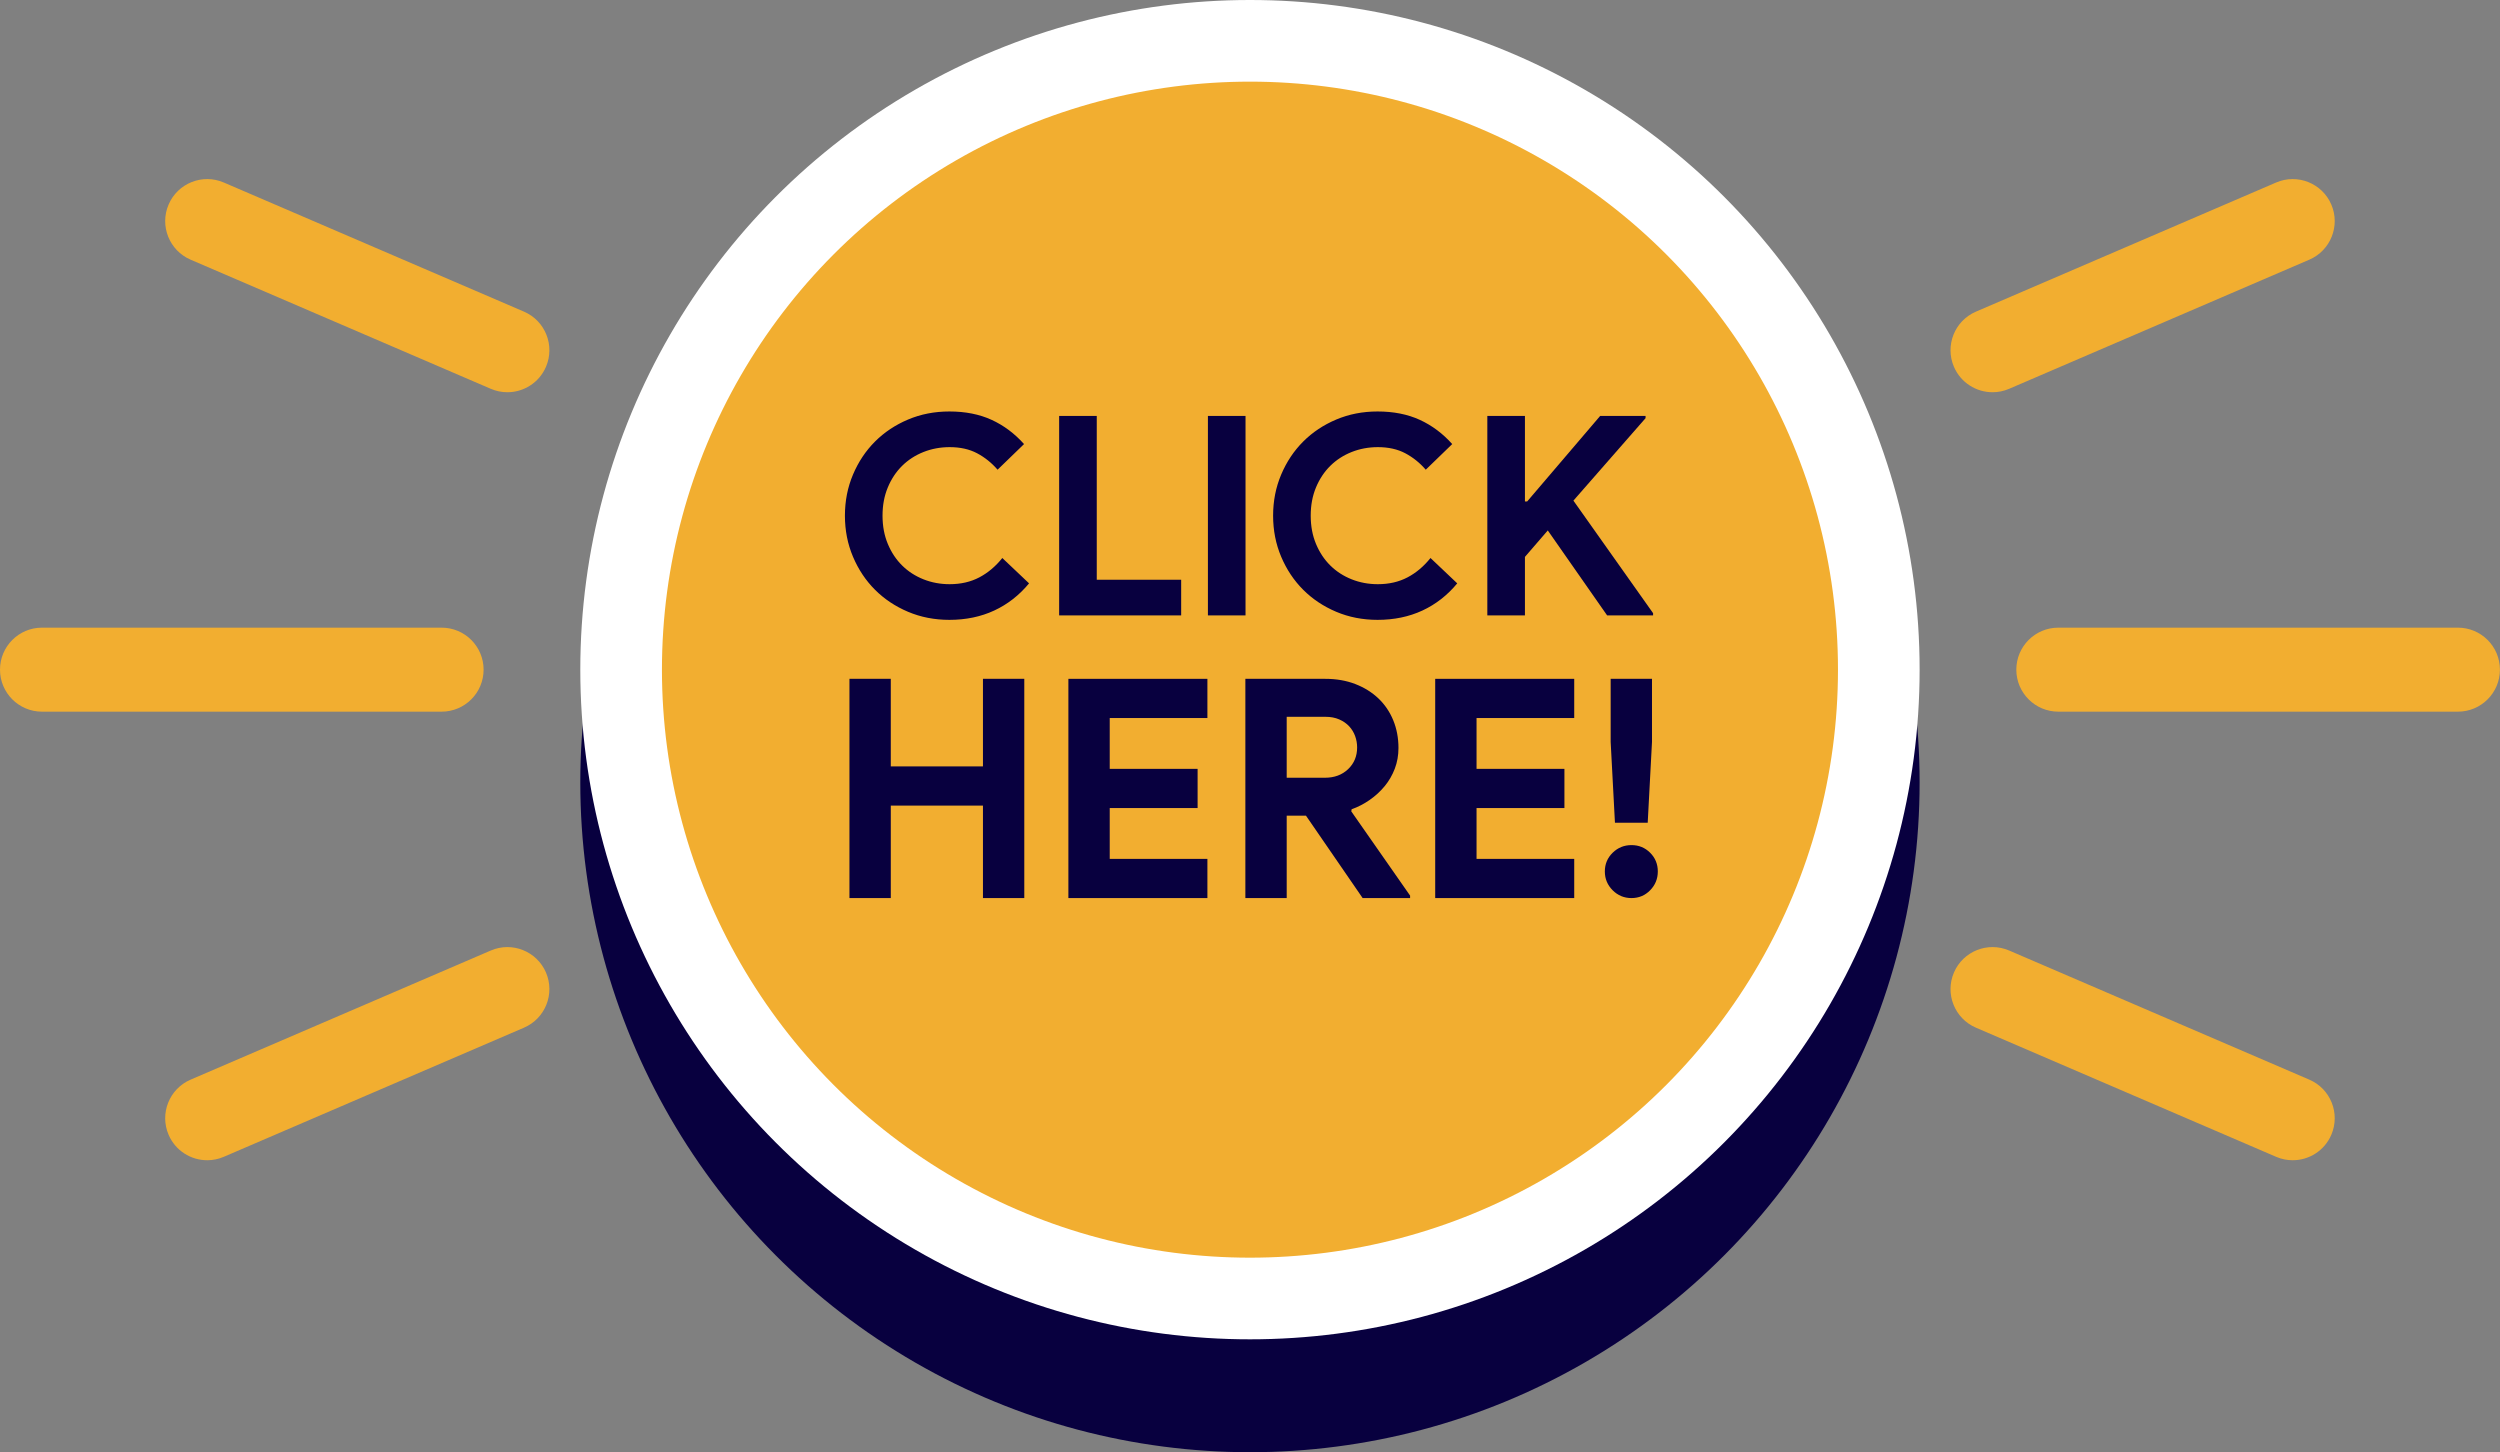
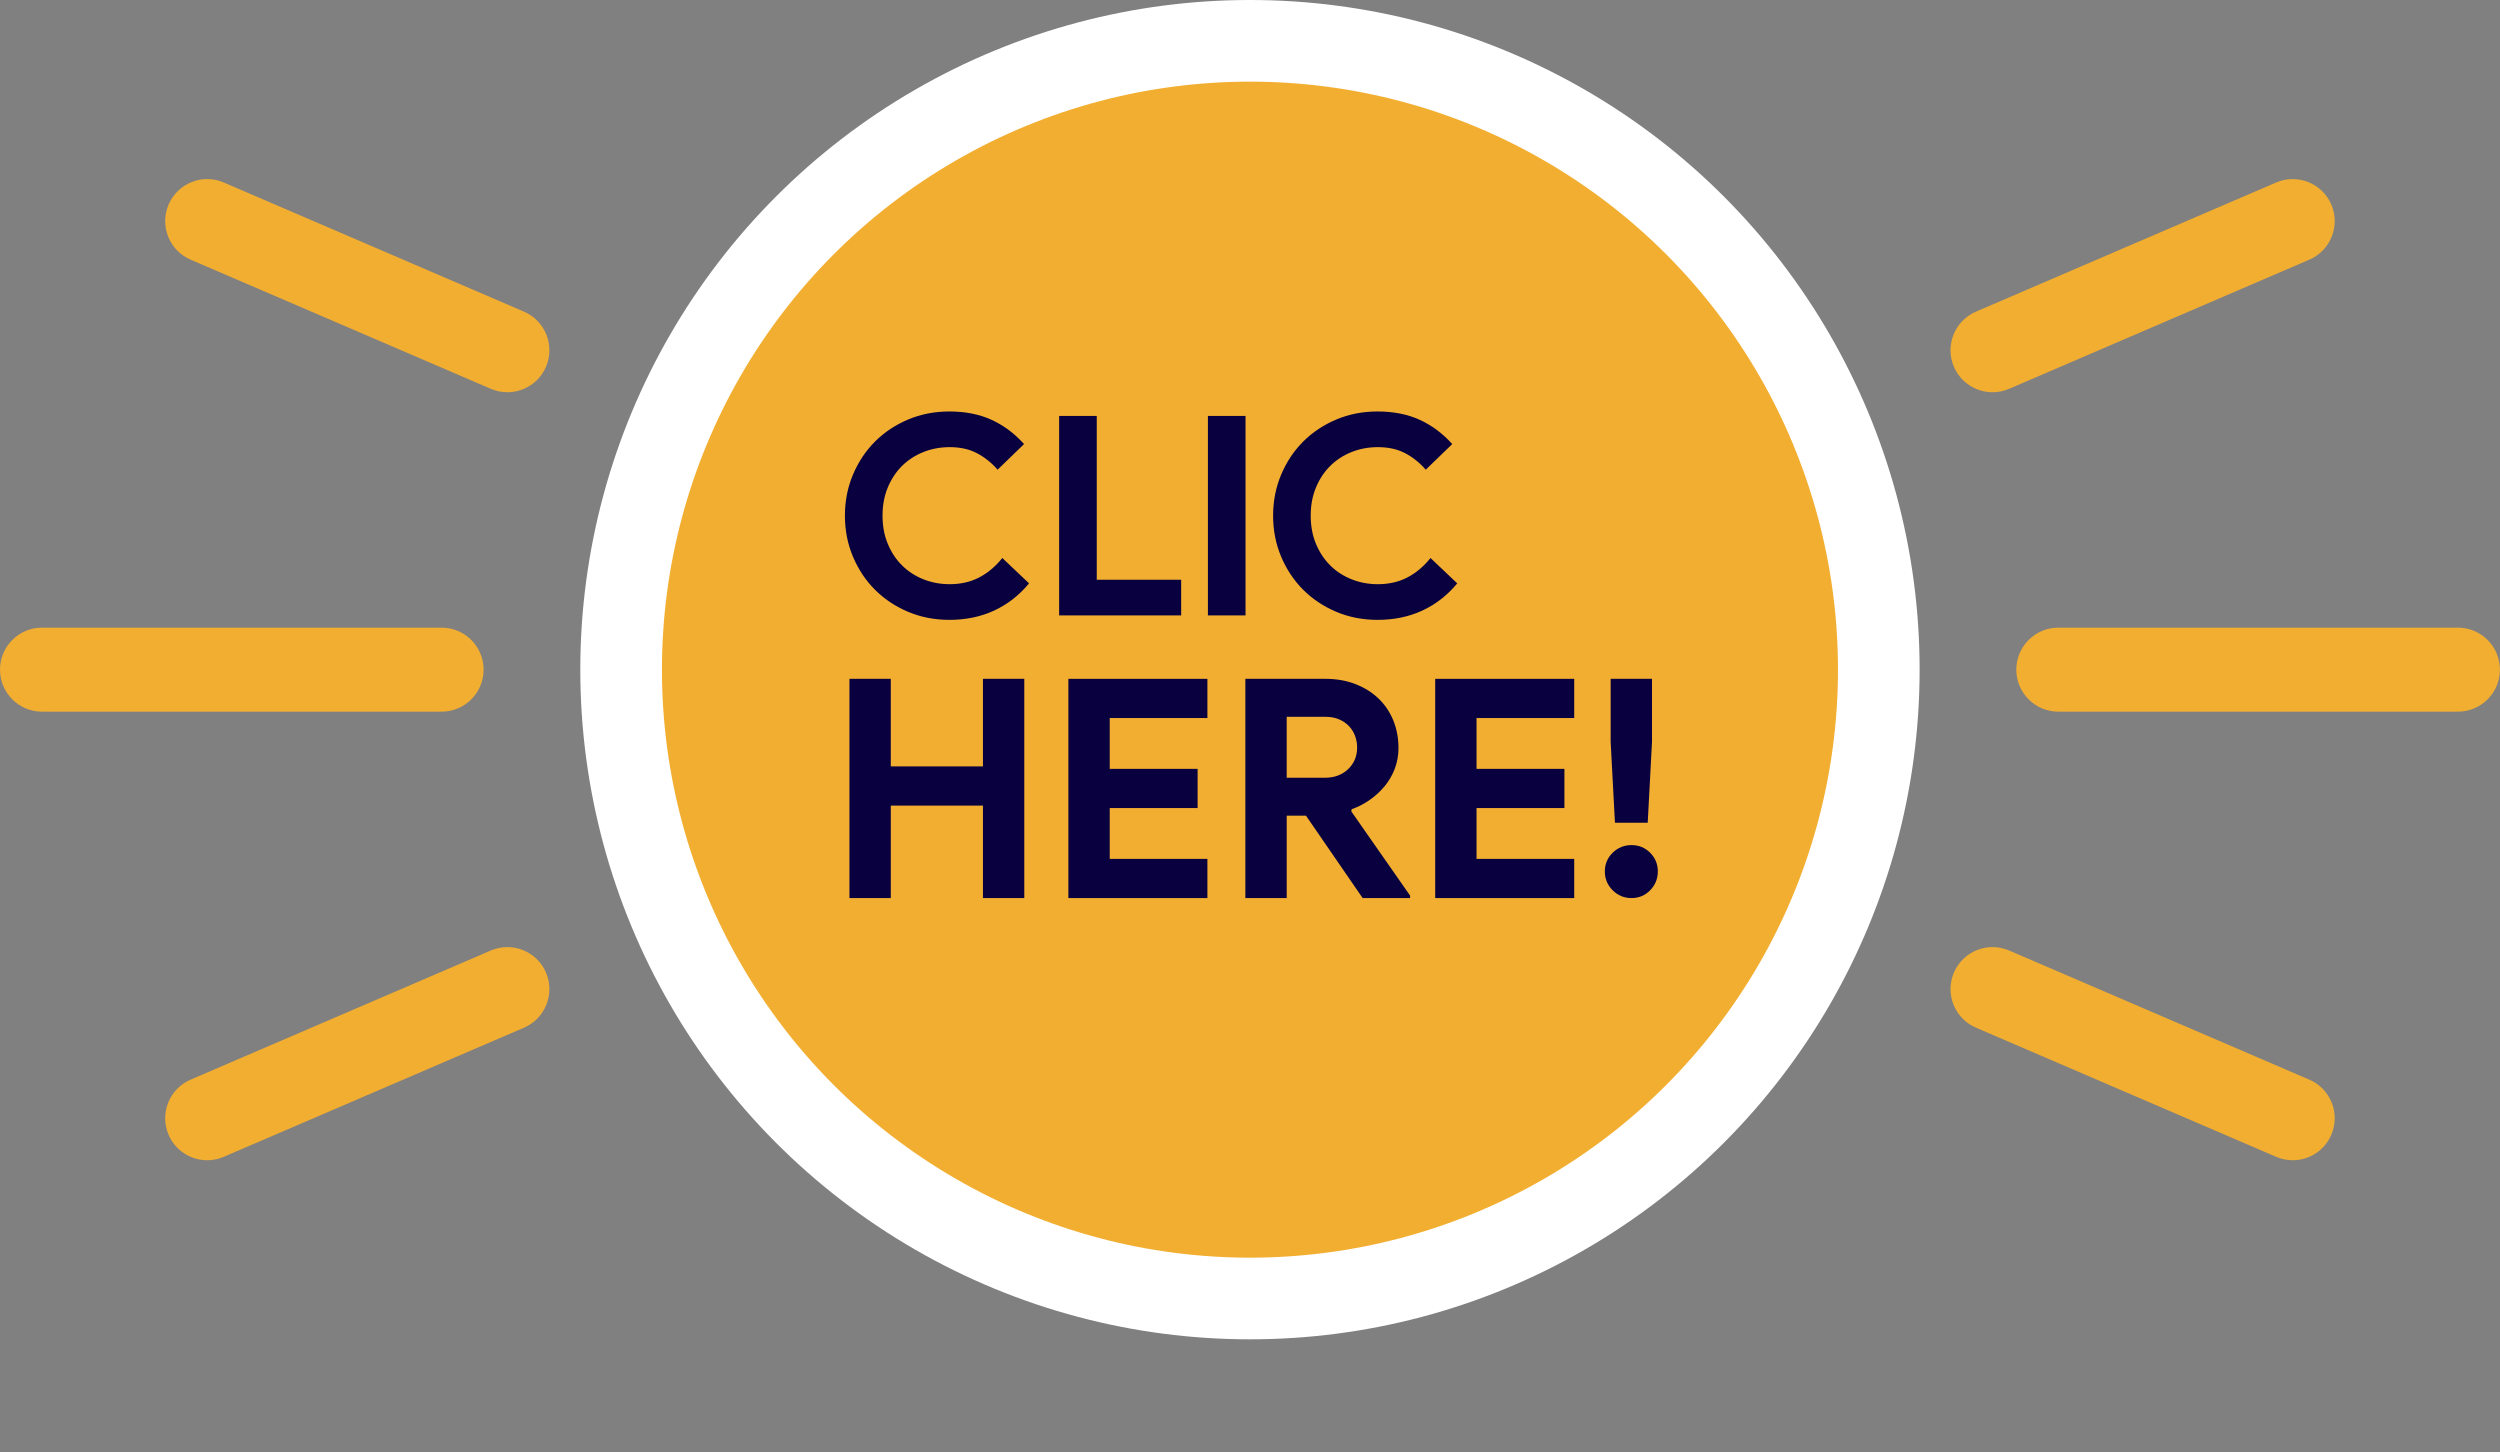
<svg xmlns="http://www.w3.org/2000/svg" fill="#08003f" height="372.3" preserveAspectRatio="xMidYMid meet" version="1" viewBox="0.0 0.0 641.0 372.3" width="641" zoomAndPan="magnify">
  <rect x="0.0" y="0.0" width="641.0" height="372.3" fill="#808080" stroke="none" />
  <g>
    <g id="change1_2">
-       <circle cx="320.49" cy="200.646" r="171.701" />
-     </g>
+       </g>
    <g id="change2_1">
      <circle cx="320.49" cy="171.701" fill="#ffffff" r="171.701" />
    </g>
    <g id="change3_2">
      <circle cx="320.49" cy="171.701" fill="#f2ae30" r="150.768" />
    </g>
    <g>
      <g id="change1_3">
        <path d="M263.852,149.575c-2.525,3.048-5.5,5.369-8.929,6.964c-3.429,1.595-7.262,2.393-11.5,2.393 c-3.811,0-7.346-0.69-10.607-2.071c-3.262-1.381-6.083-3.261-8.464-5.643c-2.381-2.381-4.262-5.202-5.643-8.465 c-1.382-3.261-2.071-6.773-2.071-10.535s0.689-7.273,2.071-10.536c1.38-3.261,3.261-6.082,5.643-8.464 c2.381-2.381,5.202-4.262,8.464-5.643c3.261-1.381,6.797-2.072,10.607-2.072c4.095,0,7.702,0.715,10.821,2.144 c3.118,1.429,5.893,3.5,8.321,6.214l-6.786,6.571c-1.524-1.761-3.274-3.166-5.25-4.214c-1.977-1.047-4.321-1.571-7.036-1.571 c-2.382,0-4.62,0.417-6.714,1.25c-2.096,0.833-3.917,2.012-5.464,3.535c-1.548,1.524-2.774,3.37-3.678,5.536 c-0.905,2.167-1.357,4.584-1.357,7.25c0,2.667,0.452,5.084,1.357,7.25c0.904,2.167,2.13,4.012,3.678,5.535 c1.547,1.525,3.369,2.703,5.464,3.536c2.095,0.834,4.333,1.25,6.714,1.25c2.857,0,5.393-0.583,7.607-1.75 c2.214-1.166,4.178-2.821,5.893-4.964L263.852,149.575z" />
        <path d="M271.566,106.646h9.643v42h21.643v9.143h-31.286V106.646z" />
        <path d="M309.709,106.646h9.643v51.143h-9.643V106.646z" />
        <path d="M373.638,149.575c-2.525,3.048-5.5,5.369-8.929,6.964s-7.262,2.393-11.5,2.393c-3.811,0-7.346-0.69-10.607-2.071 c-3.262-1.381-6.083-3.261-8.464-5.643c-2.381-2.381-4.262-5.202-5.643-8.465c-1.382-3.261-2.071-6.773-2.071-10.535 s0.689-7.273,2.071-10.536c1.38-3.261,3.261-6.082,5.643-8.464c2.381-2.381,5.202-4.262,8.464-5.643 c3.261-1.381,6.797-2.072,10.607-2.072c4.095,0,7.702,0.715,10.821,2.144c3.118,1.429,5.893,3.5,8.321,6.214l-6.786,6.571 c-1.524-1.761-3.274-3.166-5.25-4.214c-1.977-1.047-4.321-1.571-7.036-1.571c-2.382,0-4.62,0.417-6.714,1.25 c-2.096,0.833-3.917,2.012-5.464,3.535c-1.548,1.524-2.774,3.37-3.678,5.536c-0.905,2.167-1.357,4.584-1.357,7.25 c0,2.667,0.452,5.084,1.357,7.25c0.904,2.167,2.13,4.012,3.678,5.535c1.547,1.525,3.369,2.703,5.464,3.536 c2.095,0.834,4.333,1.25,6.714,1.25c2.857,0,5.393-0.583,7.607-1.75c2.214-1.166,4.178-2.821,5.893-4.964L373.638,149.575z" />
-         <path d="M381.351,106.646h9.643v21.929h0.571l18.714-21.929h11.643v0.571l-18.5,21.143l20.429,28.857v0.571h-11.786 l-15.214-21.786l-5.857,6.786v15h-9.643V106.646z" />
      </g>
      <g id="change1_1">
        <path d="M217.8,174.053h10.599v22.454h23.631v-22.454h10.599v56.213H252.03v-23.71h-23.631v23.71H217.8V174.053z" />
        <path d="M284.533,184.102v13.033h22.532v10.049h-22.532v13.033h25.045v10.049h-35.644v-56.213h35.644v10.049H284.533z" />
        <path d="M319.312,174.053h20.491c2.827,0,5.391,0.445,7.694,1.335c2.302,0.891,4.279,2.119,5.927,3.689 c1.649,1.57,2.917,3.442,3.808,5.613c0.89,2.173,1.335,4.542,1.335,7.105c0,1.884-0.314,3.65-0.942,5.3 c-0.628,1.648-1.492,3.14-2.591,4.475s-2.382,2.513-3.847,3.533c-1.466,1.021-3.01,1.819-4.632,2.395l-0.079,0.549l15.074,21.591 v0.628h-12.169l-14.524-21.119h-4.946v21.119h-10.599V174.053z M339.725,199.412c2.407,0,4.383-0.732,5.927-2.198 c1.543-1.465,2.316-3.323,2.316-5.574c0-0.993-0.17-1.963-0.51-2.904c-0.341-0.942-0.851-1.779-1.531-2.513 c-0.681-0.732-1.531-1.321-2.552-1.767c-1.021-0.444-2.186-0.667-3.494-0.667h-9.971v15.623H339.725z" />
        <path d="M378.586,184.102v13.033h22.532v10.049h-22.532v13.033h25.045v10.049h-35.644v-56.213h35.644v10.049H378.586z" />
        <path d="M418.311,230.266c-1.884,0-3.494-0.667-4.828-2.002s-2.002-2.944-2.002-4.828c0-1.885,0.667-3.48,2.002-4.789 c1.334-1.308,2.944-1.963,4.828-1.963s3.48,0.655,4.789,1.963c1.308,1.309,1.963,2.904,1.963,4.789 c0,1.884-0.655,3.493-1.963,4.828C421.792,229.599,420.196,230.266,418.311,230.266z M412.973,190.226v-16.173h10.599v16.173 l-1.099,20.727h-8.4L412.973,190.226z" />
      </g>
    </g>
    <g>
      <g>
        <g id="change3_1">
          <path d="M630.211,182.47H527.754c-5.947,0-10.769-4.821-10.769-10.769s4.821-10.769,10.769-10.769h102.457 c5.947,0,10.769,4.821,10.769,10.769S636.159,182.47,630.211,182.47z" fill="#f2ae30" />
        </g>
      </g>
      <g>
        <g id="change3_3">
          <path d="M510.89,100.57c-4.173,0-8.144-2.44-9.897-6.516c-2.35-5.463,0.174-11.798,5.637-14.148l76.968-33.11 c5.462-2.35,11.798,0.172,14.148,5.637c2.35,5.463-0.174,11.798-5.637,14.148l-76.968,33.11 C513.754,100.287,512.31,100.57,510.89,100.57z" fill="#f2ae30" />
        </g>
      </g>
      <g>
        <g id="change3_4">
          <path d="M587.848,297.486c-1.42,0-2.863-0.282-4.251-0.879l-76.968-33.11c-5.463-2.35-7.987-8.685-5.637-14.148 c2.351-5.463,8.686-7.987,14.148-5.637l76.968,33.11c5.463,2.35,7.987,8.685,5.637,14.148 C595.992,295.046,592.021,297.486,587.848,297.486z" fill="#f2ae30" />
        </g>
      </g>
      <g>
        <g id="change3_5">
          <path d="M113.226,182.47H10.769C4.821,182.47,0,177.65,0,171.701s4.821-10.769,10.769-10.769h102.457 c5.947,0,10.769,4.821,10.769,10.769S119.173,182.47,113.226,182.47z" fill="#f2ae30" />
        </g>
      </g>
      <g>
        <g id="change3_6">
          <path d="M130.09,100.57c-1.42,0-2.863-0.282-4.251-0.879l-76.968-33.11c-5.463-2.35-7.987-8.685-5.637-14.148 c2.351-5.463,8.686-7.988,14.148-5.637l76.968,33.11c5.463,2.35,7.987,8.685,5.637,14.148 C138.234,98.13,134.262,100.57,130.09,100.57z" fill="#f2ae30" />
        </g>
      </g>
      <g>
        <g id="change3_7">
          <path d="M53.132,297.486c-4.173,0-8.144-2.44-9.897-6.516c-2.35-5.463,0.174-11.798,5.637-14.148l76.968-33.11 c5.462-2.35,11.798,0.174,14.148,5.637c2.35,5.463-0.174,11.798-5.637,14.148l-76.968,33.11 C55.996,297.203,54.551,297.486,53.132,297.486z" fill="#f2ae30" />
        </g>
      </g>
    </g>
  </g>
</svg>